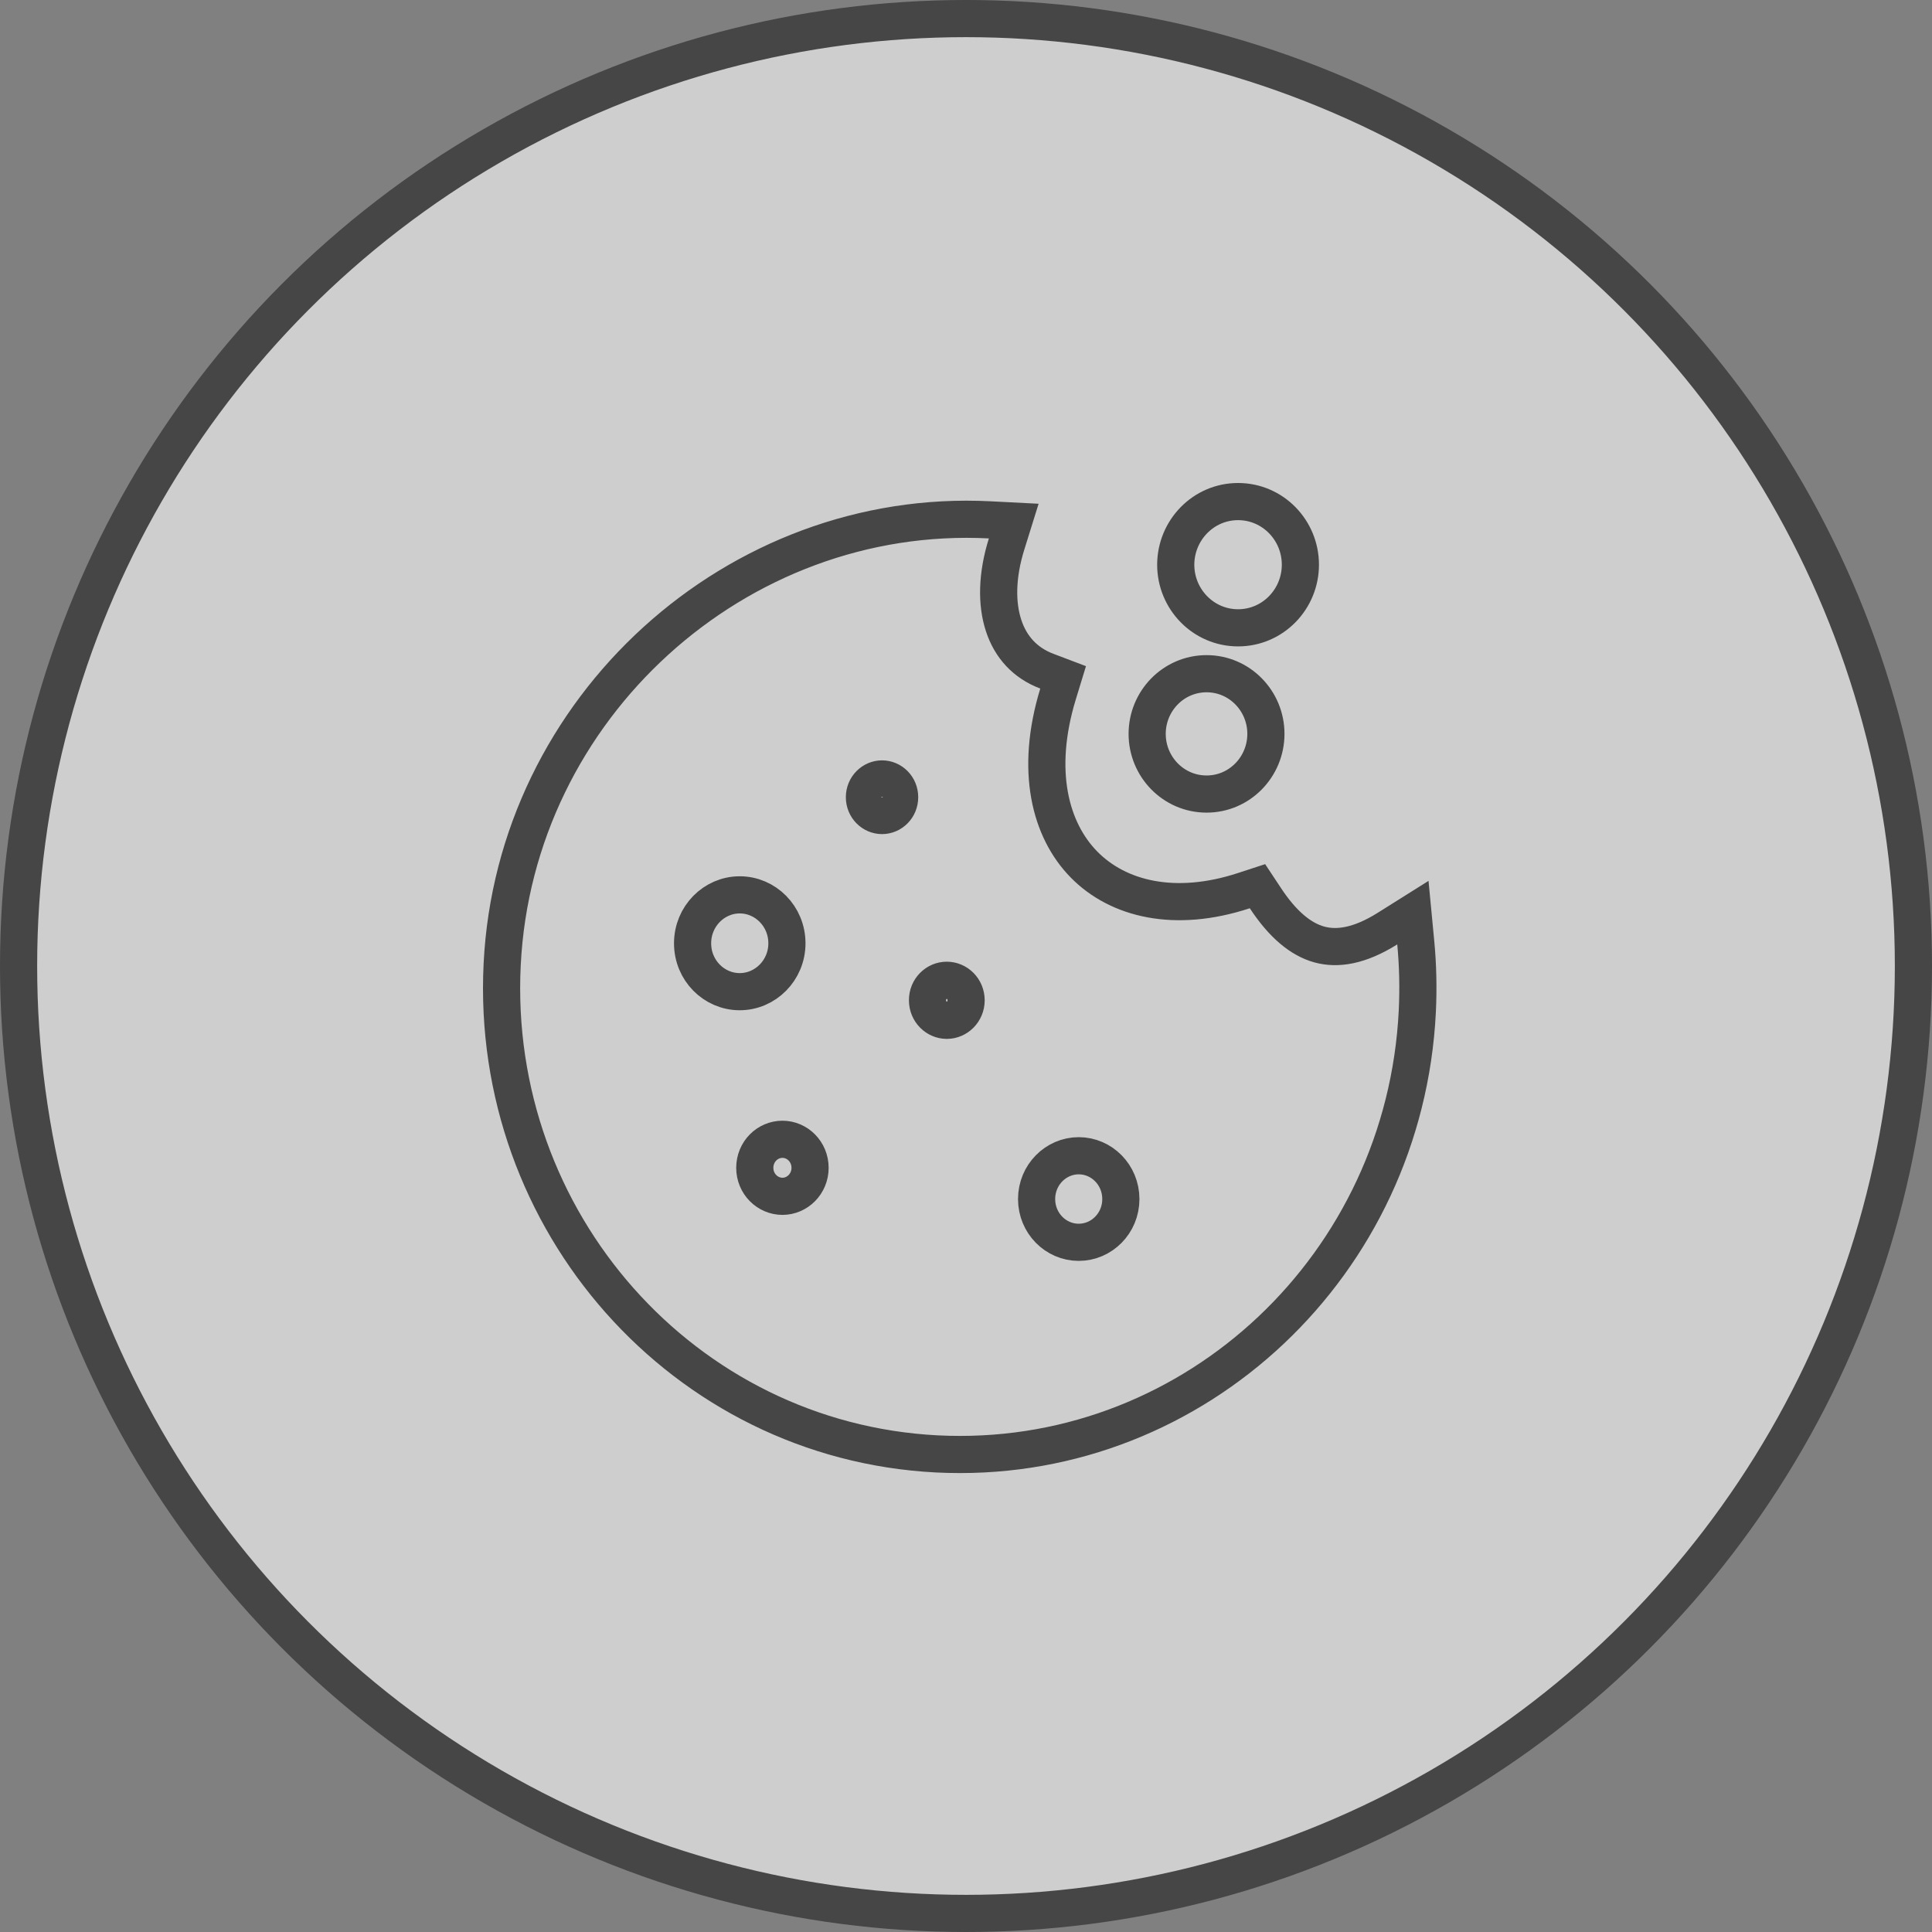
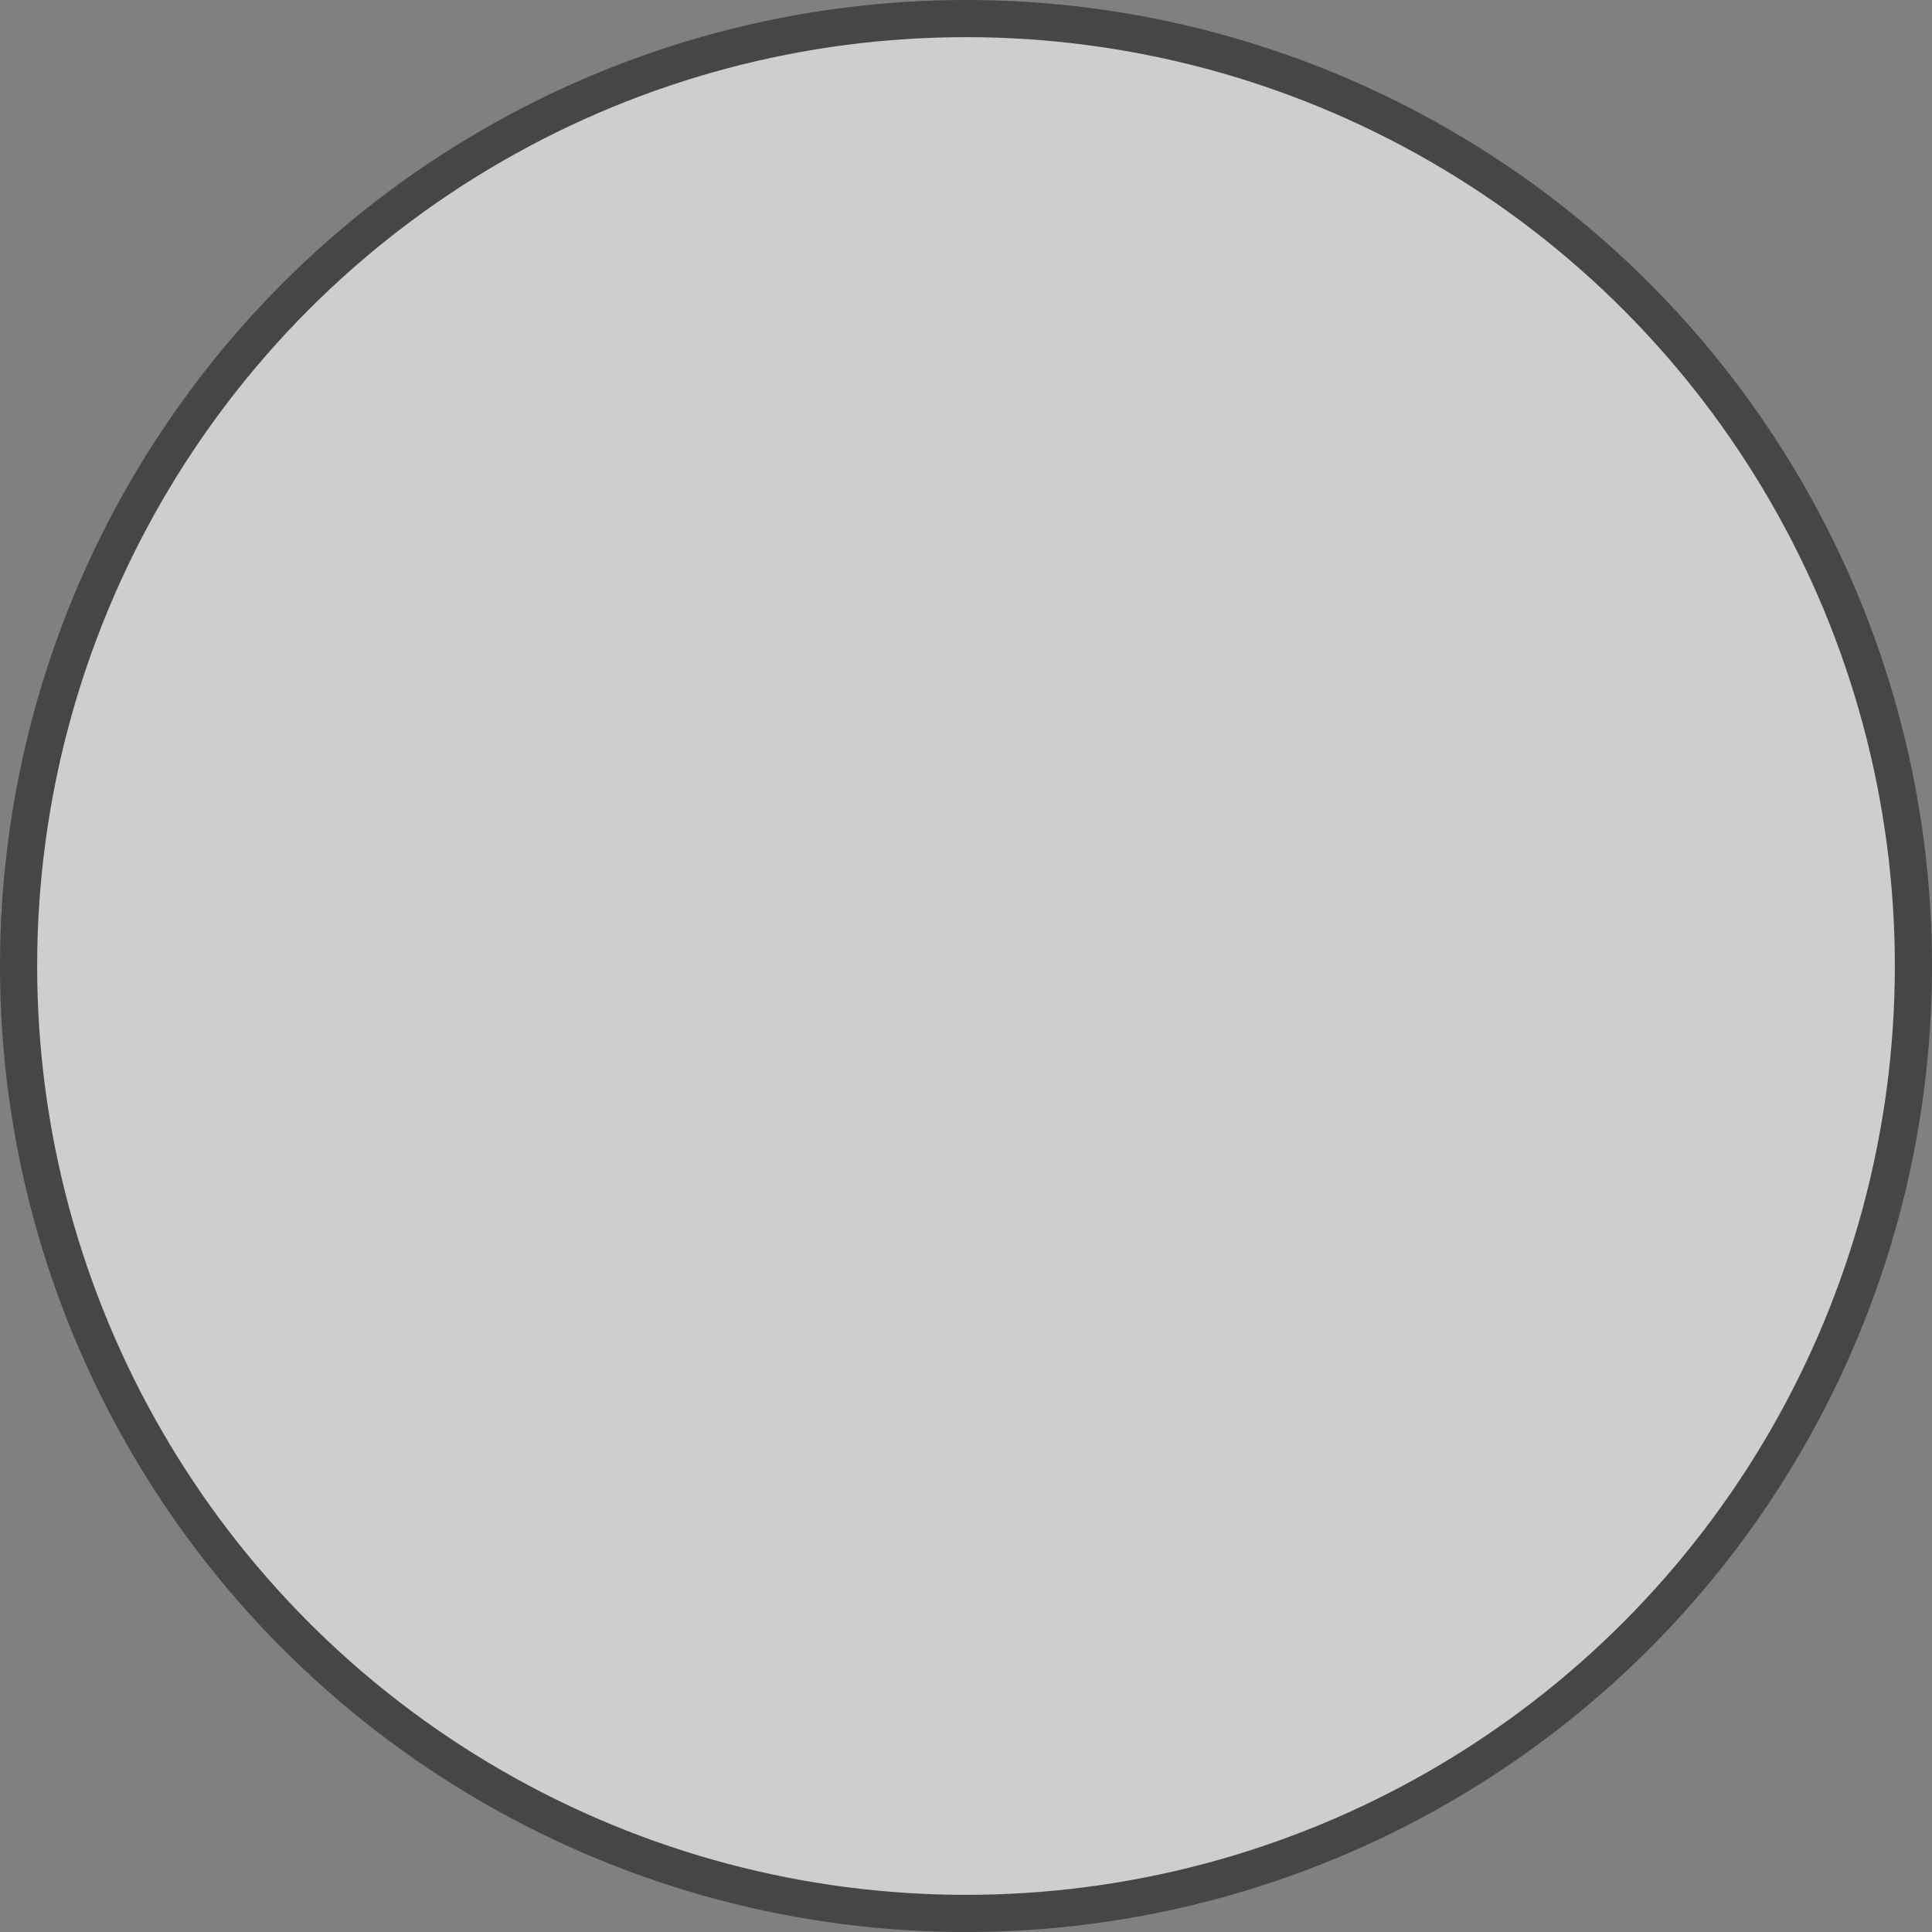
<svg xmlns="http://www.w3.org/2000/svg" width="52" height="52" viewBox="0 0 52 52" fill="none">
  <rect x="0" y="0" width="52" height="52" fill="#808080" stroke="none" />
  <g opacity="0.65">
    <circle cx="26" cy="26" r="25.5" fill="#F7F7F7" stroke="#262626" />
-     <path d="M13.516 25.96C13.856 19.035 19.838 13.643 26.641 13.992L27.285 14.025L27.093 14.641C26.827 15.489 26.819 16.251 27.013 16.839C27.202 17.414 27.589 17.843 28.176 18.065L28.614 18.231L28.477 18.679C27.849 20.737 28.261 22.337 29.177 23.27C30.092 24.201 31.622 24.582 33.481 23.971L33.845 23.852L34.056 24.171C34.529 24.89 35.016 25.285 35.51 25.421C35.991 25.553 36.584 25.469 37.342 24.995L38.028 24.564L38.105 25.371C38.163 25.977 38.177 26.595 38.147 27.22V27.221C37.81 34.031 32.201 39.314 25.528 39.144L25.21 39.132C18.402 38.78 13.174 32.875 13.516 25.96ZM29.034 31.107C28.418 31.107 27.9 31.621 27.9 32.273C27.901 32.924 28.416 33.437 29.034 33.437C29.651 33.437 30.168 32.925 30.168 32.273C30.168 31.621 29.652 31.107 29.034 31.107ZM21.06 30.664C20.657 30.664 20.316 30.997 20.315 31.432C20.315 31.864 20.658 32.199 21.06 32.199C21.461 32.199 21.803 31.864 21.803 31.432C21.803 30.999 21.461 30.664 21.06 30.664ZM19.91 24.085C19.219 24.085 18.641 24.661 18.641 25.389C18.641 26.117 19.217 26.691 19.91 26.691C20.601 26.691 21.18 26.116 21.18 25.389C21.18 24.661 20.603 24.085 19.91 24.085ZM23.74 20.965C23.488 20.965 23.266 21.177 23.266 21.457C23.266 21.738 23.487 21.95 23.74 21.95C23.993 21.95 24.214 21.739 24.214 21.457C24.214 21.176 23.994 20.965 23.74 20.965ZM32.475 18.133C33.366 18.133 34.072 18.867 34.072 19.752C34.072 20.637 33.366 21.372 32.475 21.372C31.583 21.372 30.876 20.637 30.876 19.752C30.876 18.867 31.584 18.133 32.475 18.133ZM33.323 13.5C34.258 13.5 35 14.27 35 15.199C35 16.128 34.258 16.898 33.323 16.898C32.389 16.898 31.645 16.128 31.645 15.199V15.198C31.648 14.272 32.387 13.5 33.323 13.5ZM24.964 26.923C24.964 27.229 25.206 27.462 25.483 27.462C25.761 27.462 26.003 27.229 26.003 26.923C26.003 26.616 25.761 26.384 25.483 26.384C25.203 26.384 24.963 26.617 24.964 26.921V26.923Z" stroke="#262626" />
  </g>
</svg>